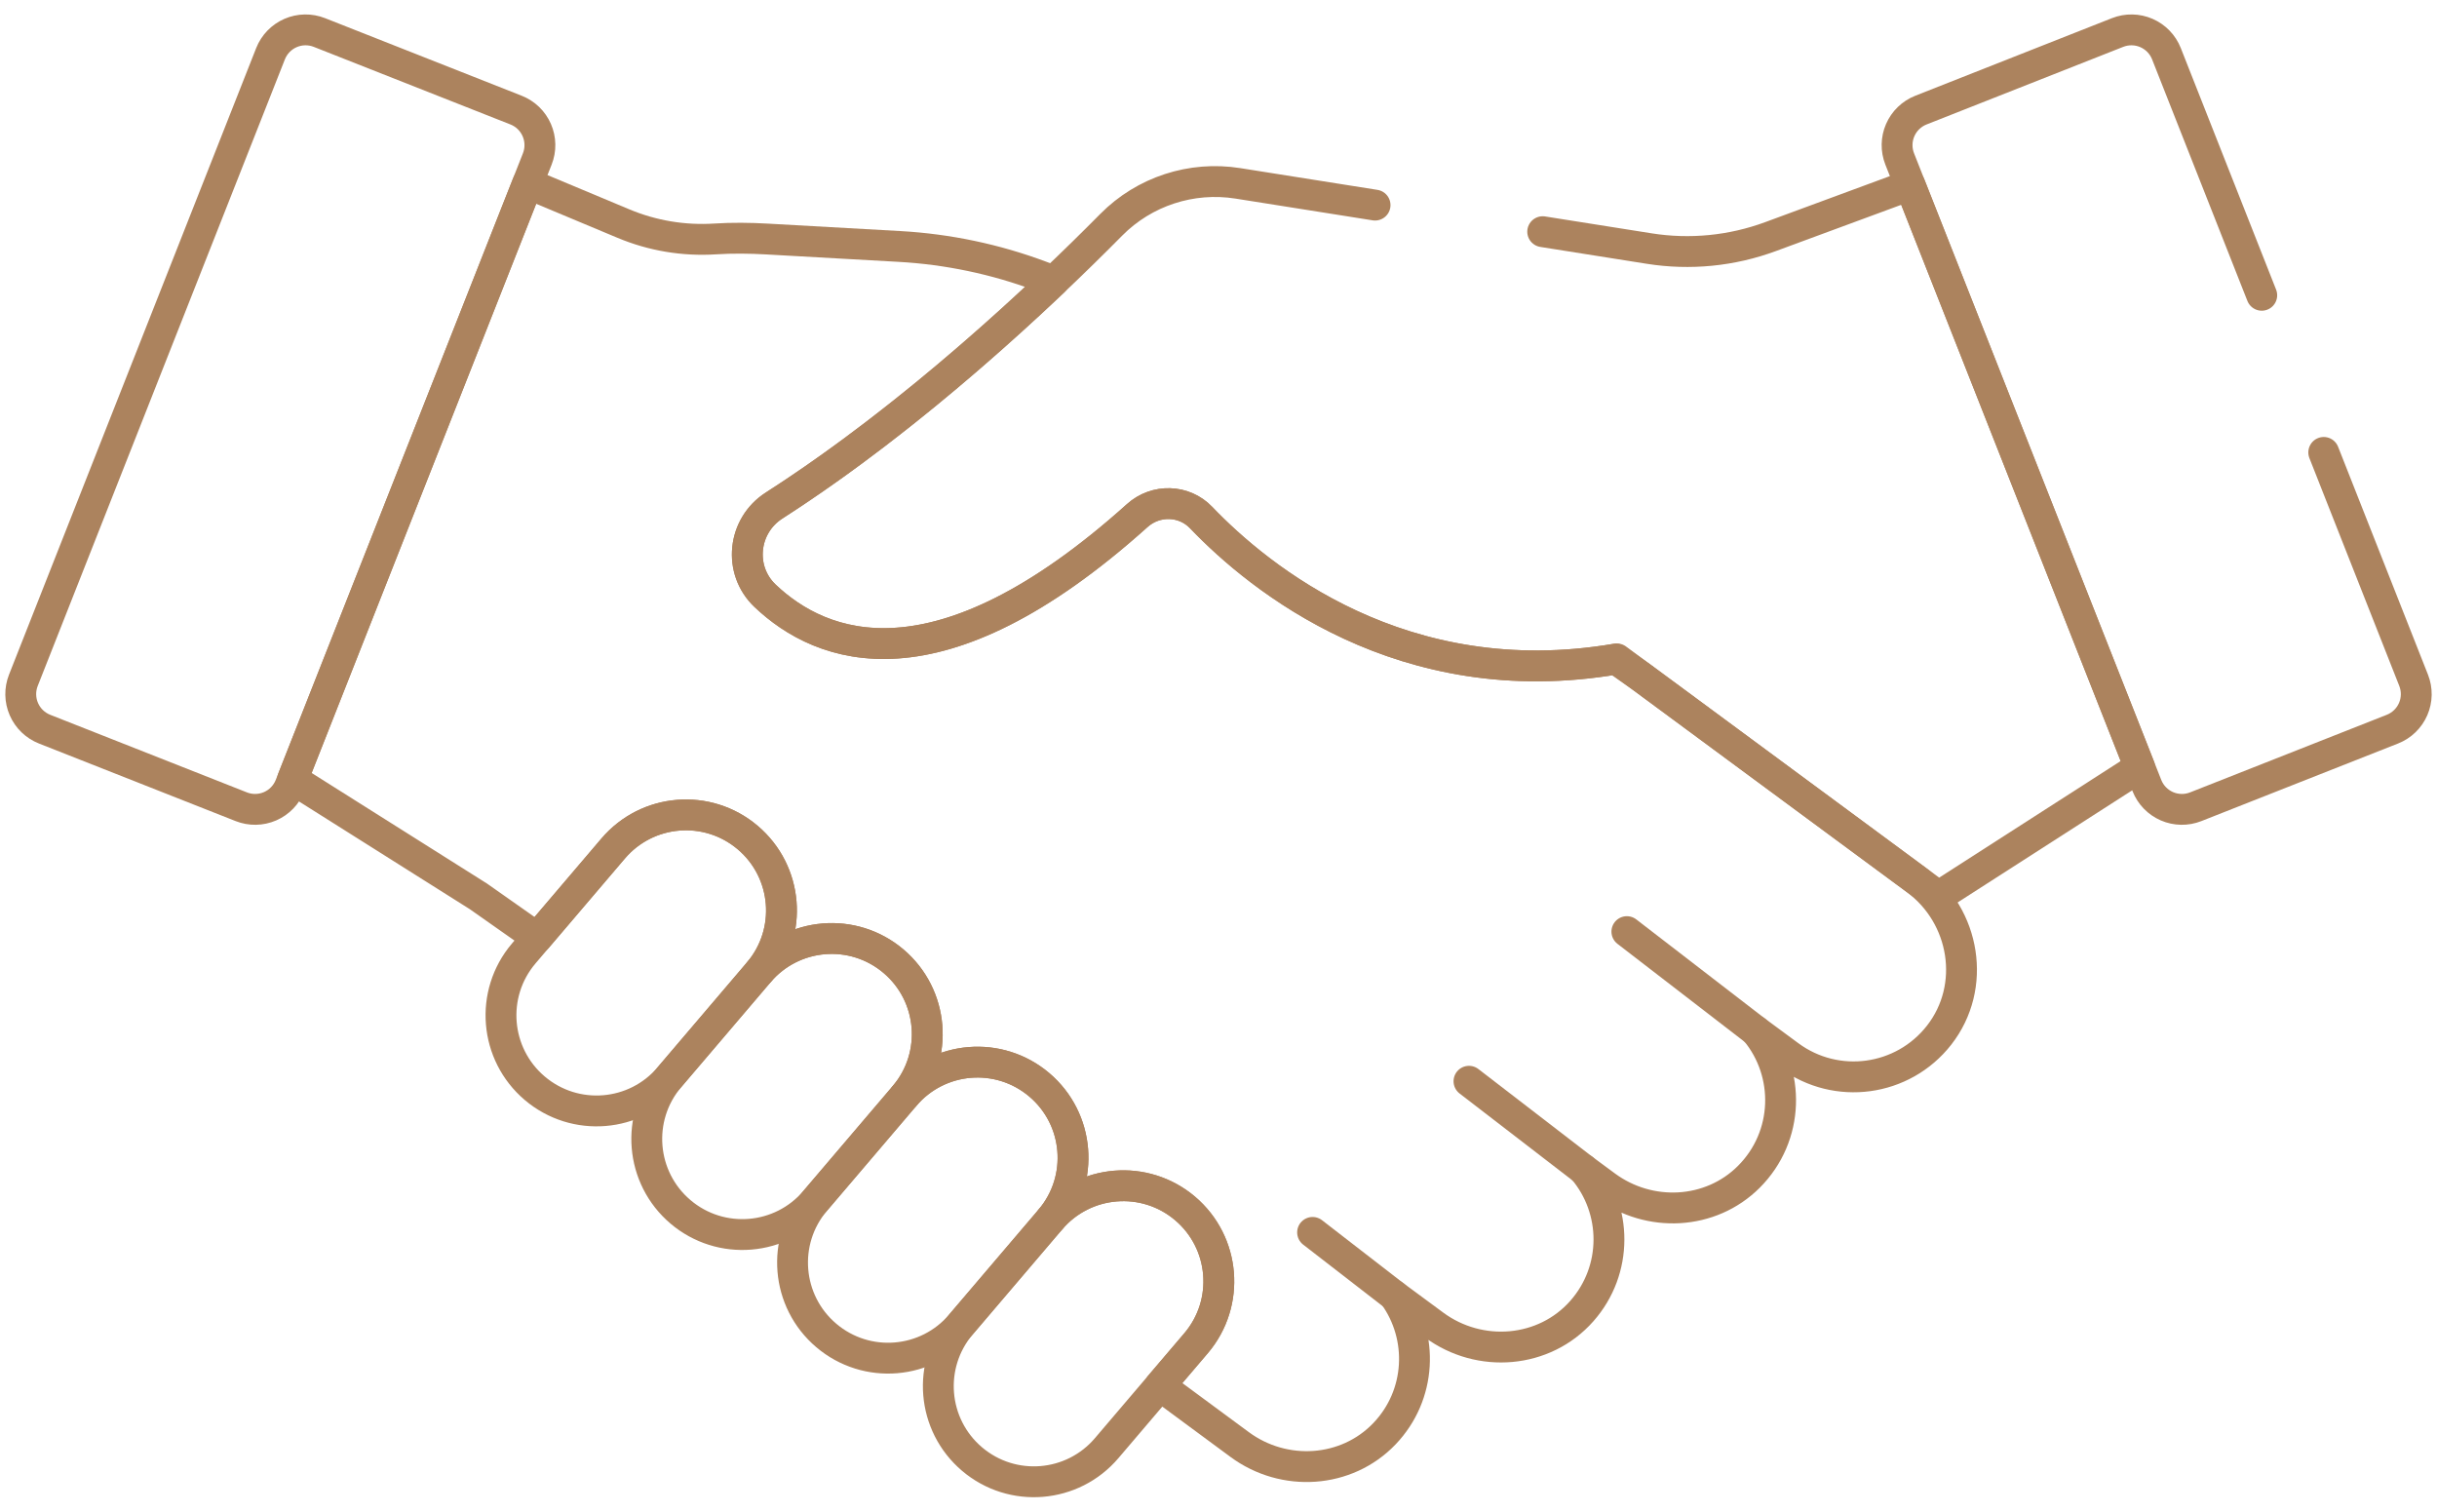
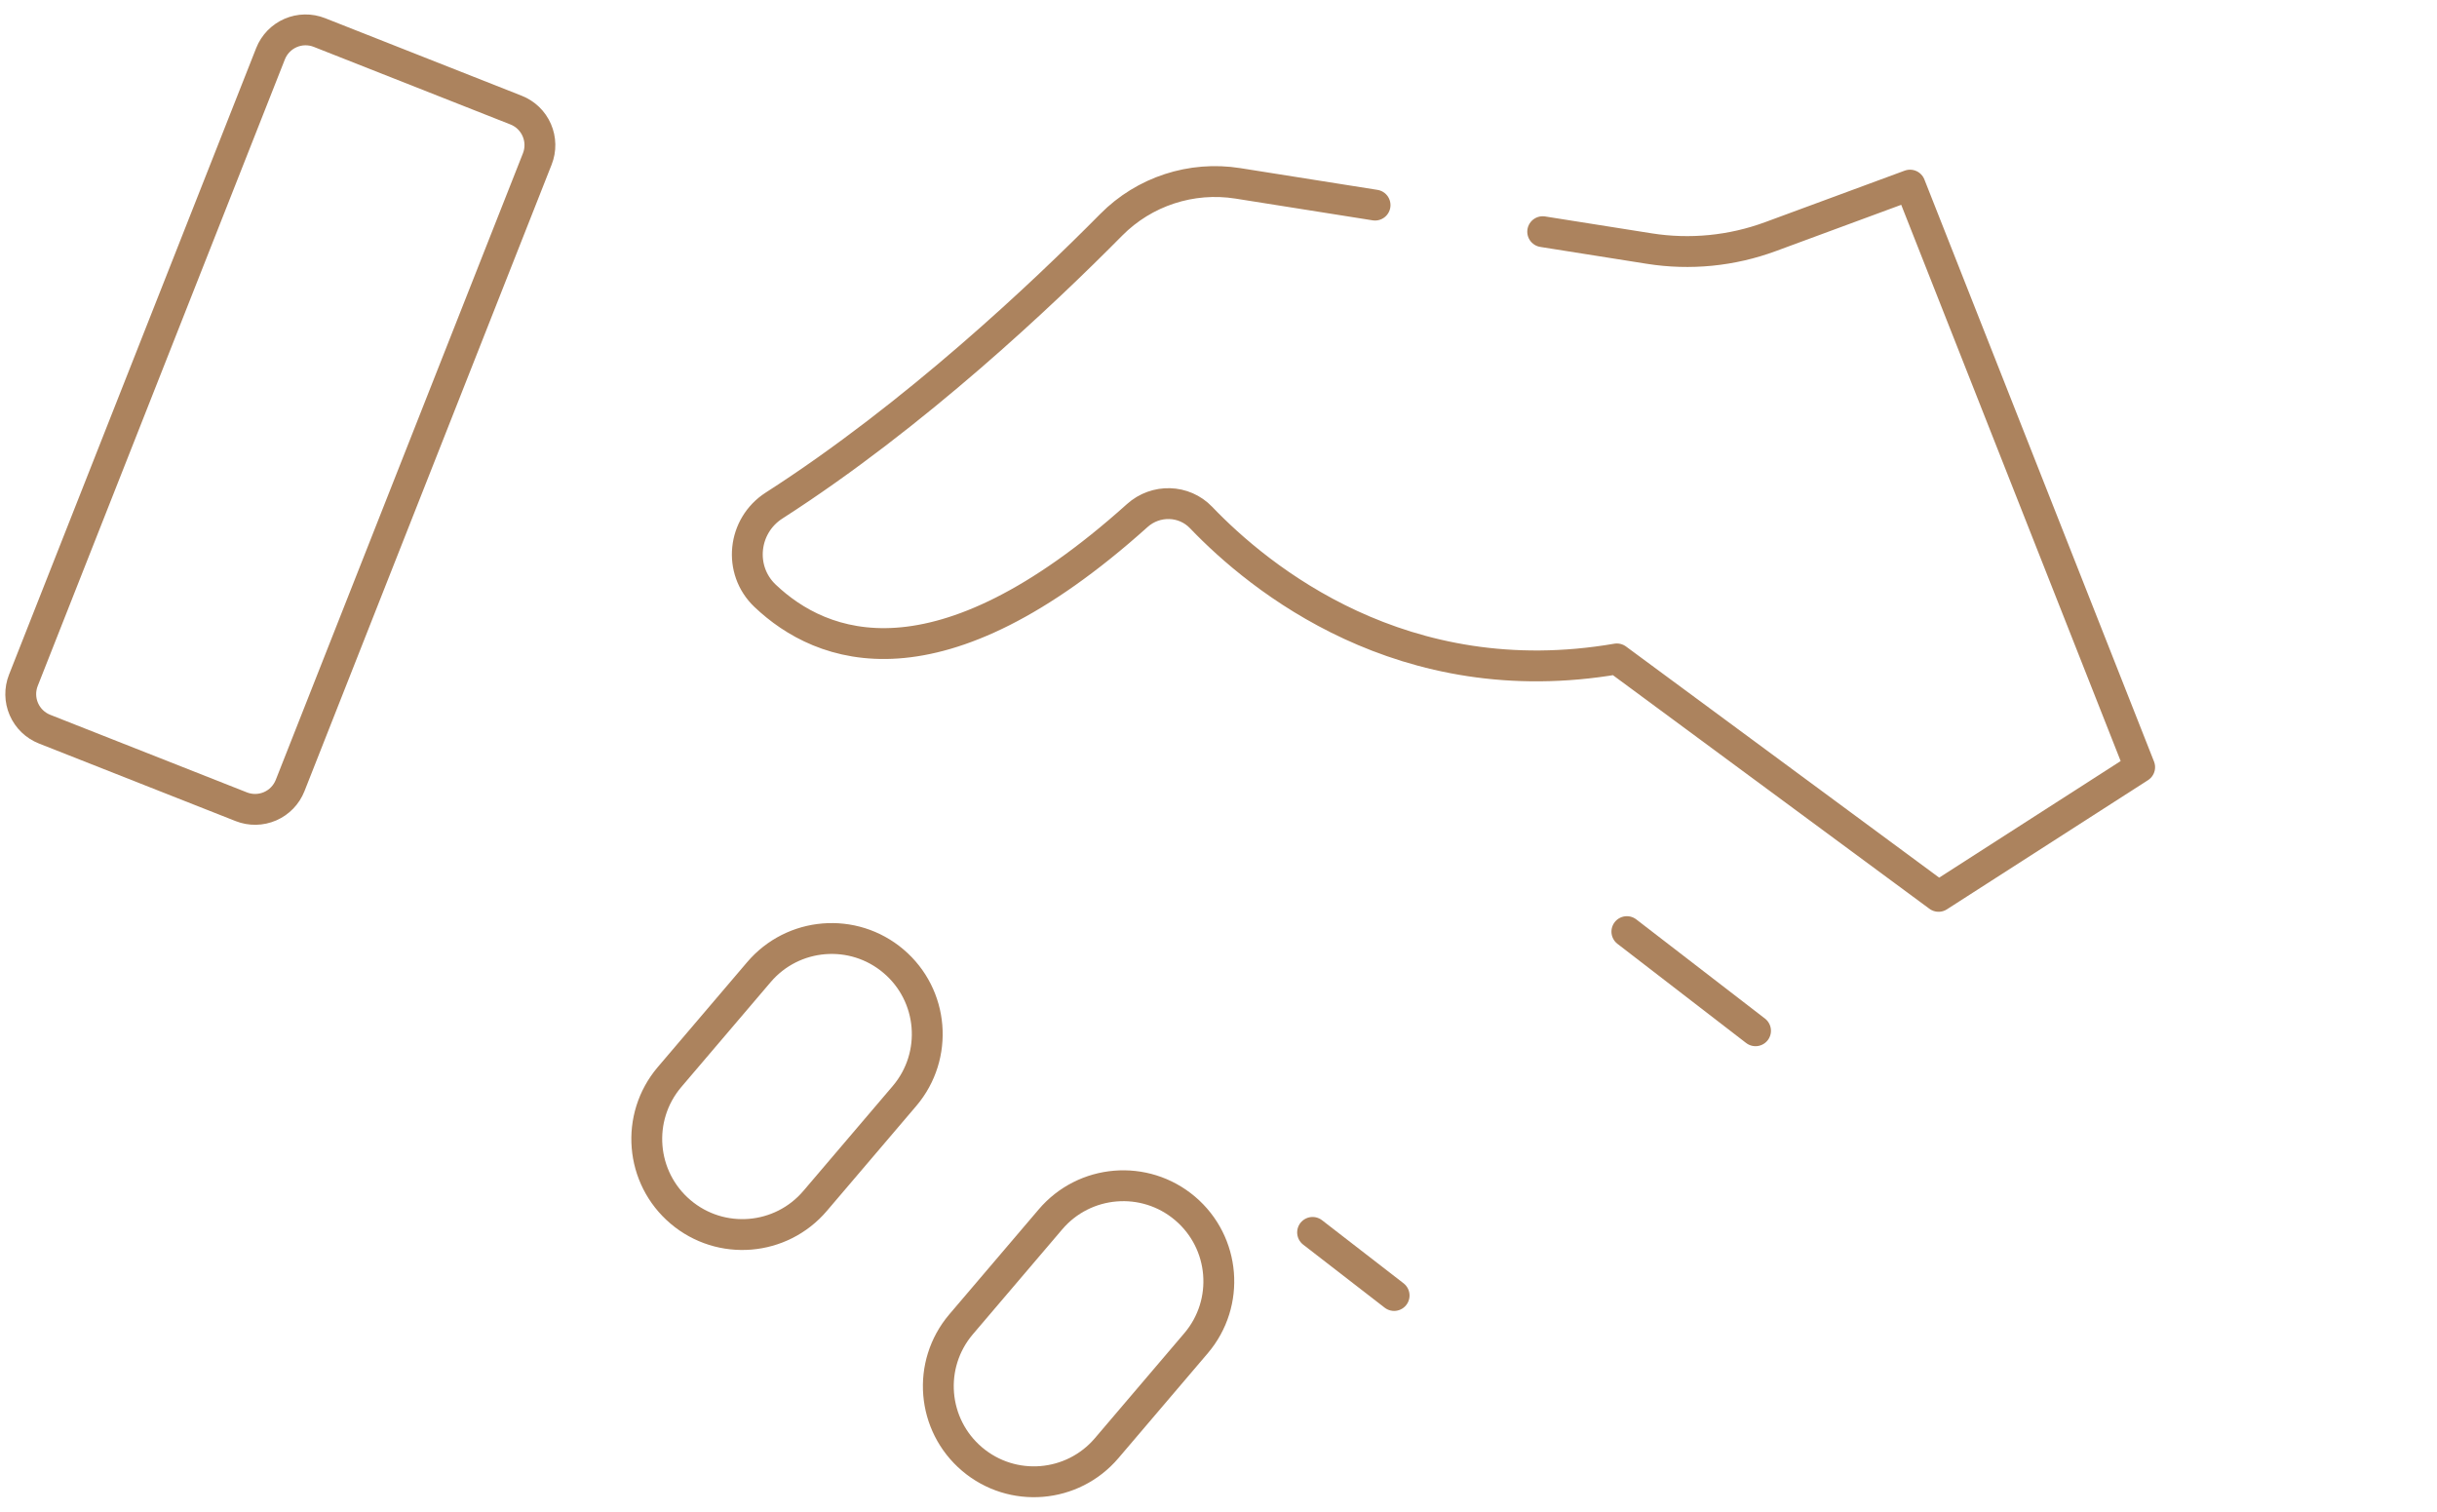
<svg xmlns="http://www.w3.org/2000/svg" width="158" height="98" viewBox="0 0 158 98" fill="none">
  <path d="M1.515 44.103L17.54 3.482C17.658 3.184 17.833 2.912 18.056 2.681C18.279 2.451 18.545 2.266 18.839 2.139C19.133 2.011 19.449 1.942 19.77 1.937C20.09 1.932 20.409 1.989 20.707 2.107L33.459 7.138C33.757 7.255 34.029 7.431 34.26 7.653C34.49 7.876 34.675 8.142 34.802 8.436C34.93 8.73 34.999 9.047 35.004 9.367C35.01 9.688 34.952 10.007 34.834 10.305L18.809 50.926C18.691 51.224 18.516 51.496 18.293 51.727C18.07 51.958 17.804 52.142 17.51 52.27C17.216 52.397 16.899 52.466 16.579 52.471C16.258 52.477 15.94 52.419 15.642 52.301L2.89 47.271C2.288 47.033 1.804 46.566 1.547 45.972C1.289 45.378 1.277 44.706 1.515 44.103Z" stroke="#AC835E" stroke-width="2" stroke-miterlimit="10" stroke-linecap="round" stroke-linejoin="round" />
  <path d="M113.818 66.825L105.476 60.397" stroke="#AC835E" stroke-width="2" stroke-miterlimit="10" stroke-linecap="round" stroke-linejoin="round" />
-   <path d="M102.655 75.807L95.239 70.098" stroke="#AC835E" stroke-width="2" stroke-miterlimit="10" stroke-linecap="round" stroke-linejoin="round" />
  <path d="M90.386 83.987L85.1 79.897" stroke="#AC835E" stroke-width="2" stroke-miterlimit="10" stroke-linecap="round" stroke-linejoin="round" />
-   <path d="M34.67 70.552C32.06 68.339 31.738 64.429 33.951 61.819L39.745 55.019C41.958 52.409 45.868 52.087 48.477 54.3C51.087 56.513 51.409 60.423 49.196 63.033L43.403 69.833C41.19 72.443 37.28 72.765 34.67 70.552Z" stroke="#AC835E" stroke-width="2" stroke-miterlimit="10" stroke-linecap="round" stroke-linejoin="round" />
  <path d="M44.121 78.566C41.511 76.353 41.19 72.443 43.402 69.833L49.196 63.032C51.409 60.422 55.319 60.101 57.929 62.314C60.539 64.527 60.86 68.437 58.648 71.046L52.854 77.847C50.641 80.457 46.731 80.779 44.121 78.566Z" stroke="#AC835E" stroke-width="2" stroke-miterlimit="10" stroke-linecap="round" stroke-linejoin="round" />
-   <path d="M53.573 86.58C50.963 84.367 50.641 80.457 52.854 77.847L58.648 71.047C60.86 68.437 64.77 68.115 67.38 70.328C69.99 72.541 70.312 76.451 68.099 79.061L62.305 85.861C60.092 88.471 56.183 88.793 53.573 86.58Z" stroke="#AC835E" stroke-width="2" stroke-miterlimit="10" stroke-linecap="round" stroke-linejoin="round" />
  <path d="M63.024 94.594C60.414 92.38 60.092 88.471 62.306 85.861L68.099 79.061C70.312 76.451 74.222 76.129 76.832 78.342C79.442 80.555 79.764 84.464 77.55 87.074L71.757 93.875C69.544 96.485 65.634 96.807 63.024 94.594Z" stroke="#AC835E" stroke-width="2" stroke-miterlimit="10" stroke-linecap="round" stroke-linejoin="round" />
-   <path d="M124.213 57.025L121.097 54.725L106.441 43.908L104.761 42.728C90.925 45.078 81.649 37.497 77.873 33.554C76.763 32.394 74.93 32.35 73.735 33.423C60.761 45.075 53.248 42.089 49.6 38.622C47.846 36.956 48.148 34.083 50.184 32.776C57.158 28.3 63.669 22.635 68.322 18.219L67.494 17.909C64.549 16.805 61.453 16.154 58.313 15.978L49.733 15.496C48.609 15.433 47.482 15.419 46.359 15.491C44.329 15.621 42.296 15.281 40.419 14.495L34.207 11.896L18.971 50.515L31.016 58.111L34.828 60.791L39.745 55.019C41.958 52.409 45.867 52.087 48.477 54.3C51.087 56.513 51.409 60.423 49.196 63.033C51.409 60.423 55.319 60.101 57.929 62.314C60.539 64.527 60.861 68.437 58.648 71.047C60.861 68.437 64.77 68.115 67.38 70.328C69.99 72.541 70.312 76.451 68.099 79.061C70.312 76.451 74.222 76.129 76.832 78.342C79.442 80.555 79.764 84.465 77.551 87.075L75.201 89.833L80.374 93.651C83.246 95.771 87.295 95.528 89.761 92.947C92.162 90.435 92.305 86.653 90.386 83.988L92.98 85.902C95.938 88.085 100.128 87.75 102.559 84.993C104.914 82.322 104.854 78.403 102.655 75.807L104.112 76.882C106.933 78.964 110.897 78.775 113.379 76.299C116.017 73.667 116.087 69.543 113.818 66.825L116.006 68.44C119.064 70.696 123.37 70.117 125.72 67.11C128.173 63.971 127.419 59.391 124.213 57.025Z" stroke="#AC835E" stroke-width="2" stroke-miterlimit="10" stroke-linecap="round" stroke-linejoin="round" />
  <path d="M89.151 13.297L80.255 11.887C77.246 11.41 74.187 12.407 72.045 14.573C67.63 19.039 59.3 26.925 50.184 32.776C48.148 34.083 47.846 36.955 49.6 38.622C53.247 42.088 60.761 45.075 73.735 33.422C74.93 32.349 76.762 32.393 77.873 33.553C81.656 37.503 90.954 45.103 104.827 42.717L125.685 58.111L138.722 49.737L123.835 12.001L114.786 15.341C112.277 16.267 109.572 16.534 106.93 16.115L100.019 15.02" stroke="#AC835E" stroke-width="2" stroke-miterlimit="10" stroke-linecap="round" stroke-linejoin="round" />
-   <path d="M146.638 19.143L140.459 3.483C140.222 2.88 139.754 2.397 139.161 2.139C138.567 1.881 137.895 1.87 137.292 2.107L124.541 7.138C123.938 7.376 123.455 7.843 123.197 8.437C122.939 9.031 122.928 9.703 123.165 10.305L139.191 50.926C139.428 51.529 139.895 52.012 140.489 52.27C141.083 52.528 141.755 52.539 142.358 52.301L155.109 47.271C155.408 47.153 155.68 46.978 155.91 46.755C156.141 46.532 156.325 46.266 156.453 45.972C156.581 45.678 156.649 45.362 156.655 45.041C156.66 44.72 156.602 44.402 156.485 44.104L150.657 29.33" stroke="#AC835E" stroke-width="2" stroke-miterlimit="10" stroke-linecap="round" stroke-linejoin="round" />
</svg>